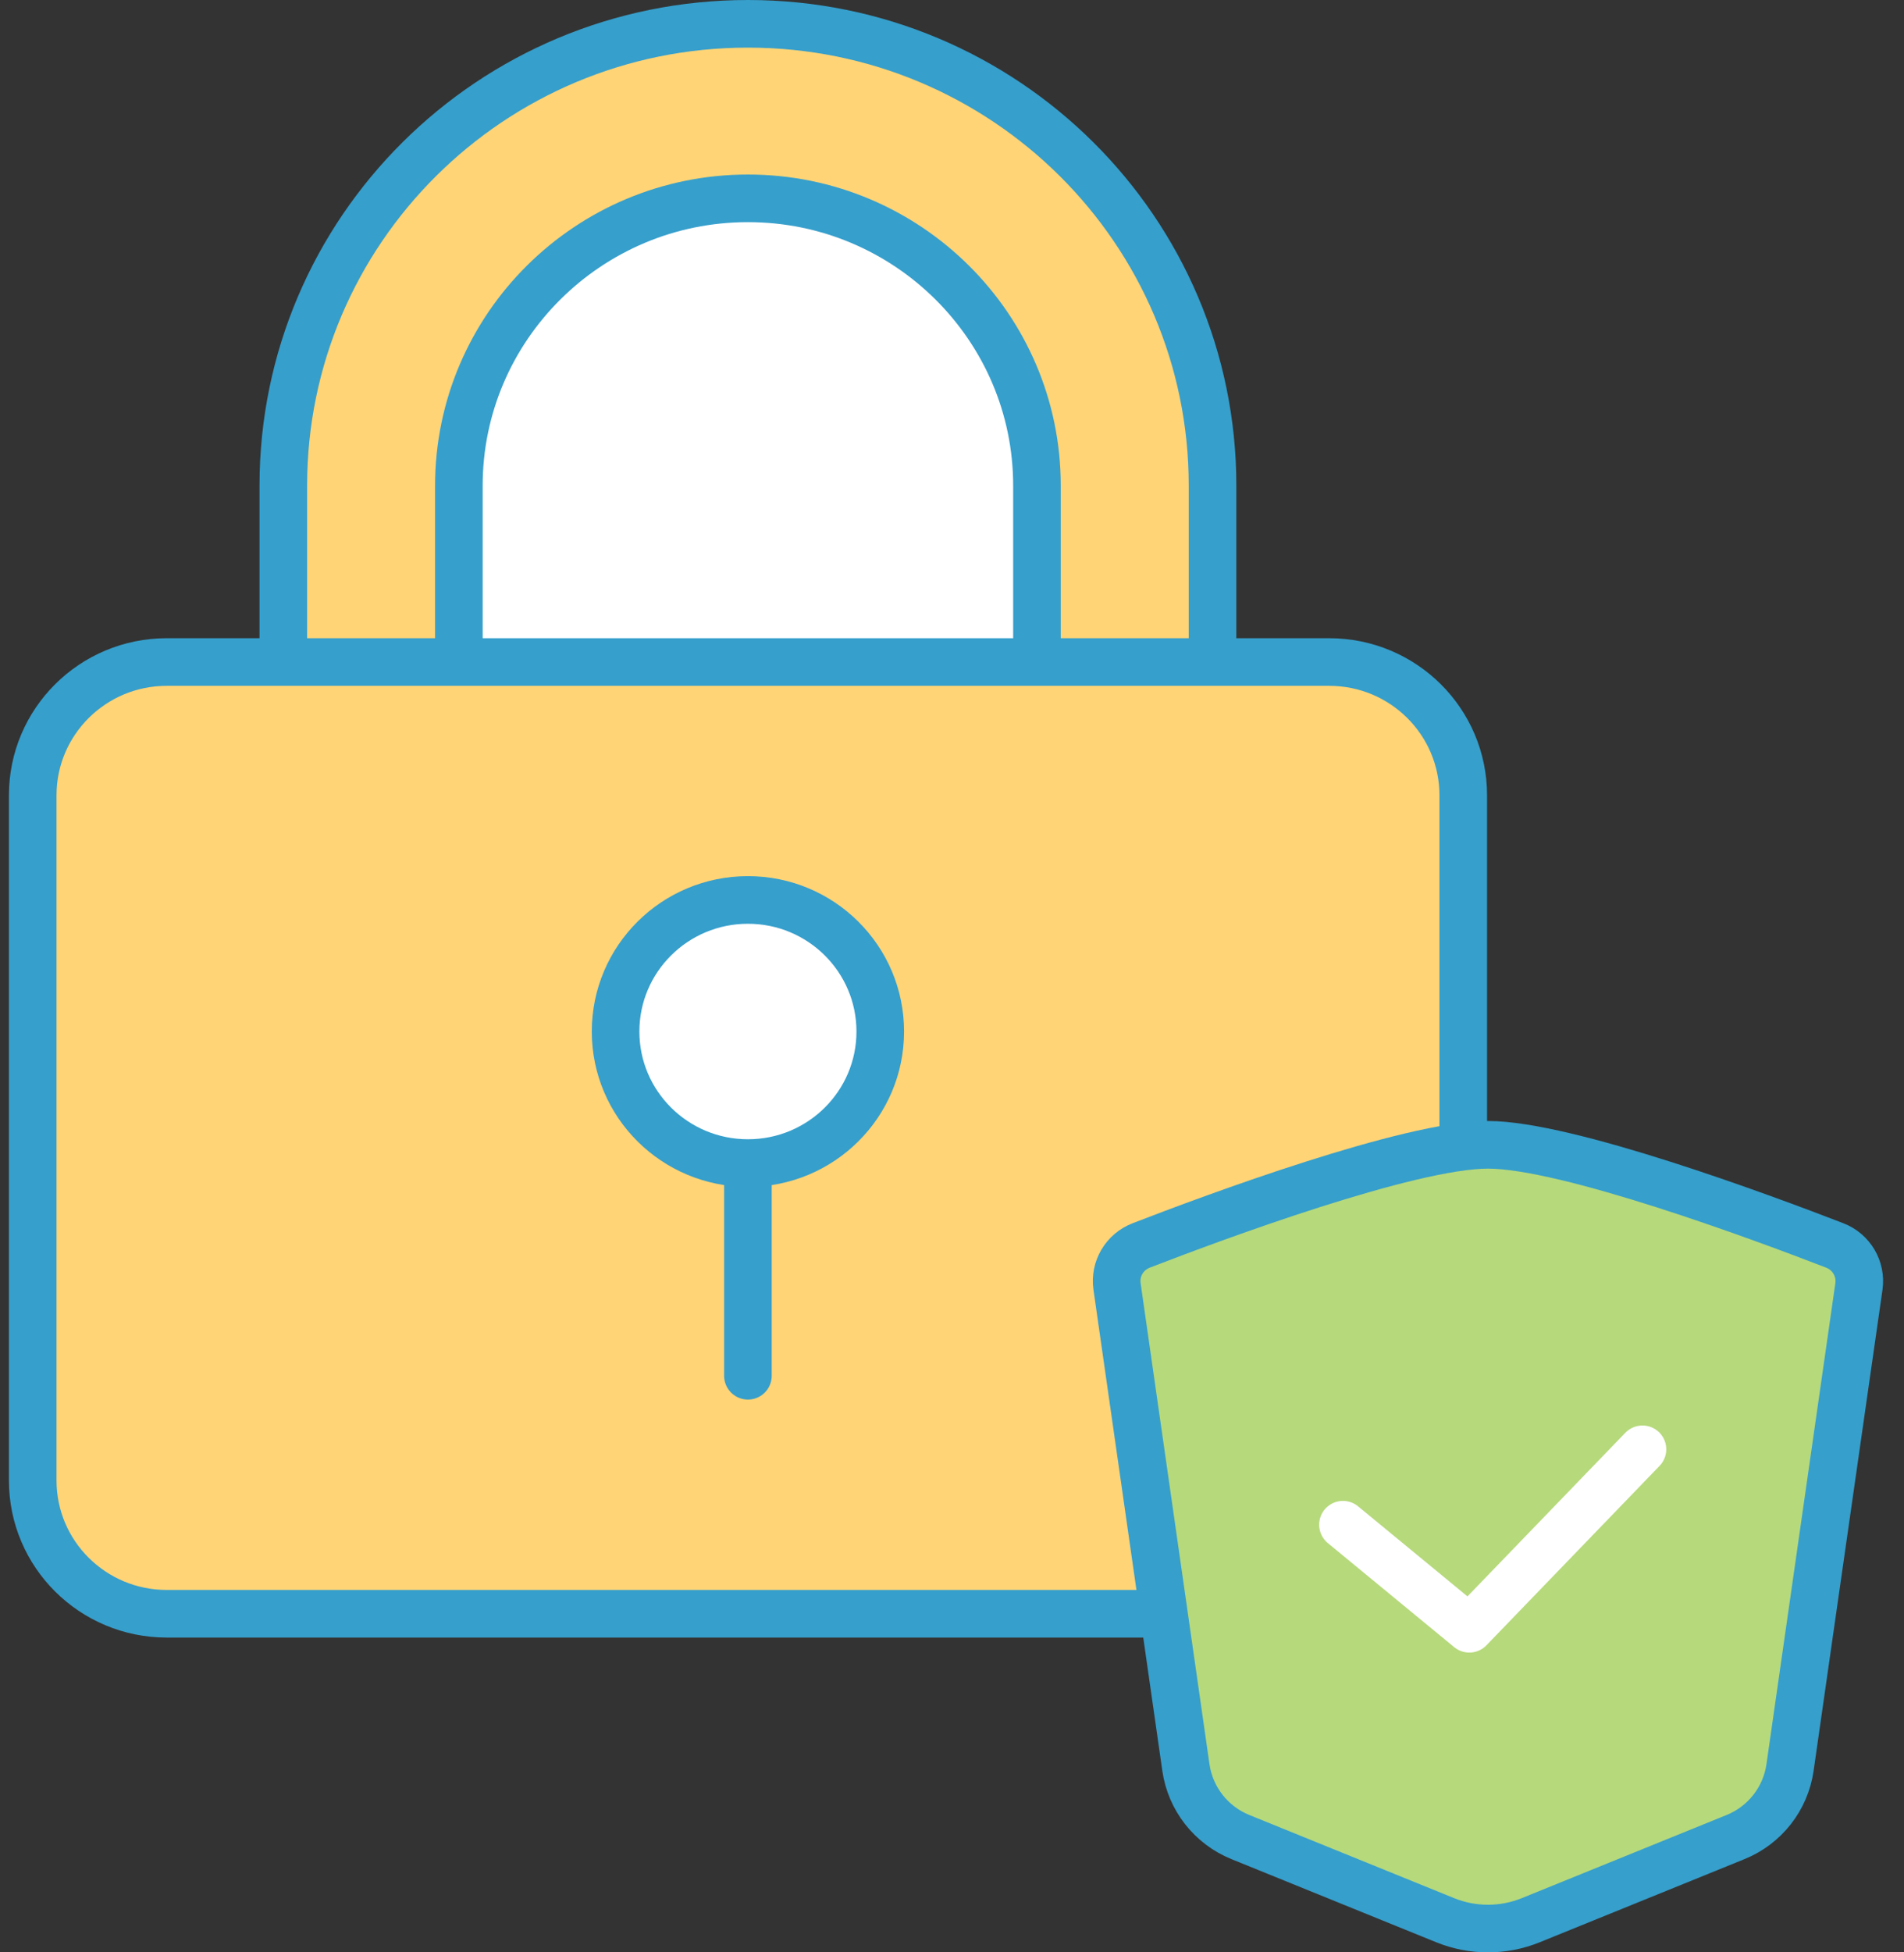
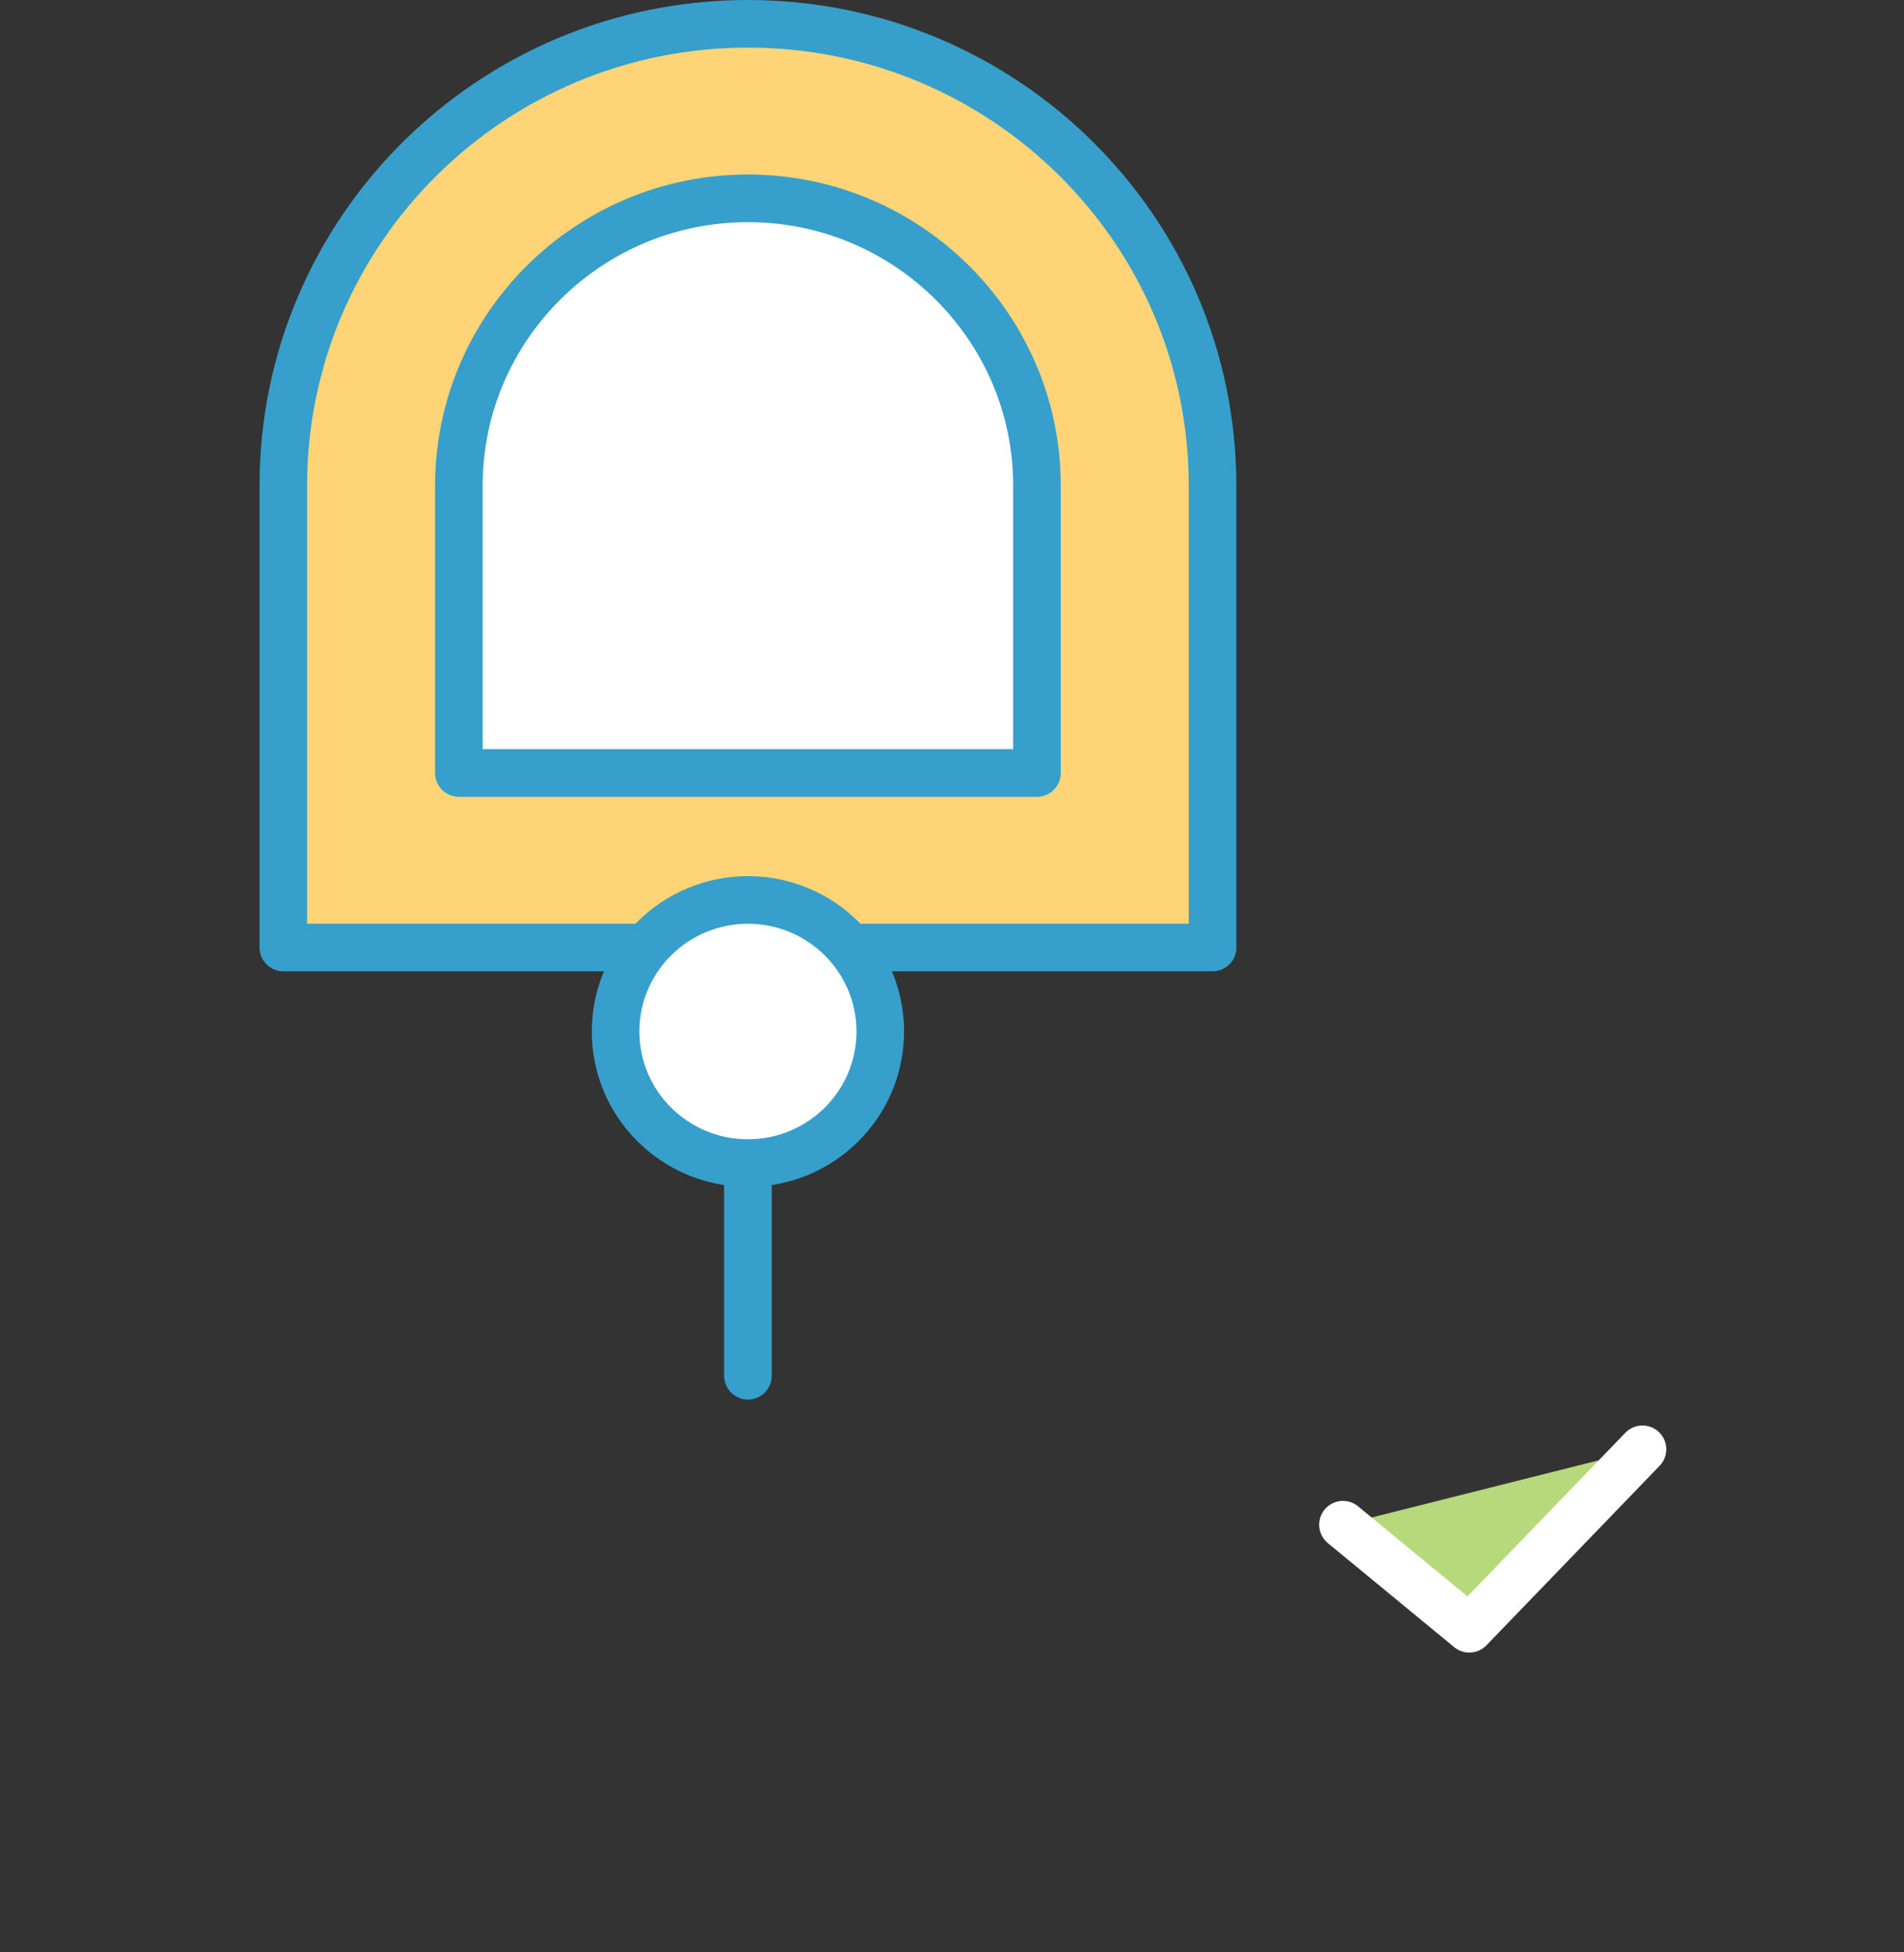
<svg xmlns="http://www.w3.org/2000/svg" width="80" height="82" viewBox="0 0 80 82" fill="none">
  <rect x="0" y="0" width="80" height="82" fill="#333333" stroke="none" />
  <path d="M50.95 39.795H11.904V20.398C11.904 9.683 20.645 1 31.426 1C42.209 1 50.947 9.686 50.947 20.398V39.795H50.95Z" fill="#FFD476" stroke="#369FCC" stroke-width="2" stroke-linecap="round" stroke-linejoin="round" />
  <path d="M19.28 32.465V20.398C19.28 13.743 24.728 8.33 31.425 8.33C38.123 8.33 43.57 13.743 43.57 20.398V32.465H19.28Z" fill="white" stroke="#369FCC" stroke-width="2" stroke-linecap="round" stroke-linejoin="round" />
-   <path d="M55.848 27.805H7.008C3.897 27.805 1.375 30.311 1.375 33.402V62.181C1.375 65.272 3.897 67.778 7.008 67.778H55.848C58.959 67.778 61.481 65.272 61.481 62.181V33.402C61.481 30.311 58.959 27.805 55.848 27.805Z" fill="#FFD476" stroke="#369FCC" stroke-width="2" stroke-linecap="round" stroke-linejoin="round" />
  <path d="M31.425 43.324V57.782" stroke="#369FCC" stroke-width="2" stroke-linecap="round" stroke-linejoin="round" />
  <path d="M31.426 48.849C34.497 48.849 36.986 46.375 36.986 43.324C36.986 40.272 34.497 37.798 31.426 37.798C28.355 37.798 25.865 40.272 25.865 43.324C25.865 46.375 28.355 48.849 31.426 48.849Z" fill="white" stroke="#369FCC" stroke-width="2" stroke-linecap="round" stroke-linejoin="round" />
-   <path d="M72.921 77.157L64.312 80.651C63.164 81.116 61.877 81.116 60.727 80.651L52.118 77.157C50.886 76.657 50.016 75.545 49.828 74.238L46.934 54.03C46.827 53.291 47.249 52.579 47.949 52.309C51.022 51.119 59.209 48.082 62.52 48.082C65.83 48.082 74.014 51.119 77.091 52.309C77.79 52.579 78.21 53.291 78.106 54.03L75.211 74.238C75.023 75.545 74.153 76.657 72.921 77.157Z" fill="#B6D97B" stroke="#369FCC" stroke-width="2" stroke-linecap="round" stroke-linejoin="round" />
  <path d="M69.011 60.871L61.736 68.408L56.427 64.038" fill="#B6D97B" />
  <path d="M69.011 60.871L61.736 68.408L56.427 64.038" stroke="white" stroke-width="2" stroke-linecap="round" stroke-linejoin="round" />
</svg>